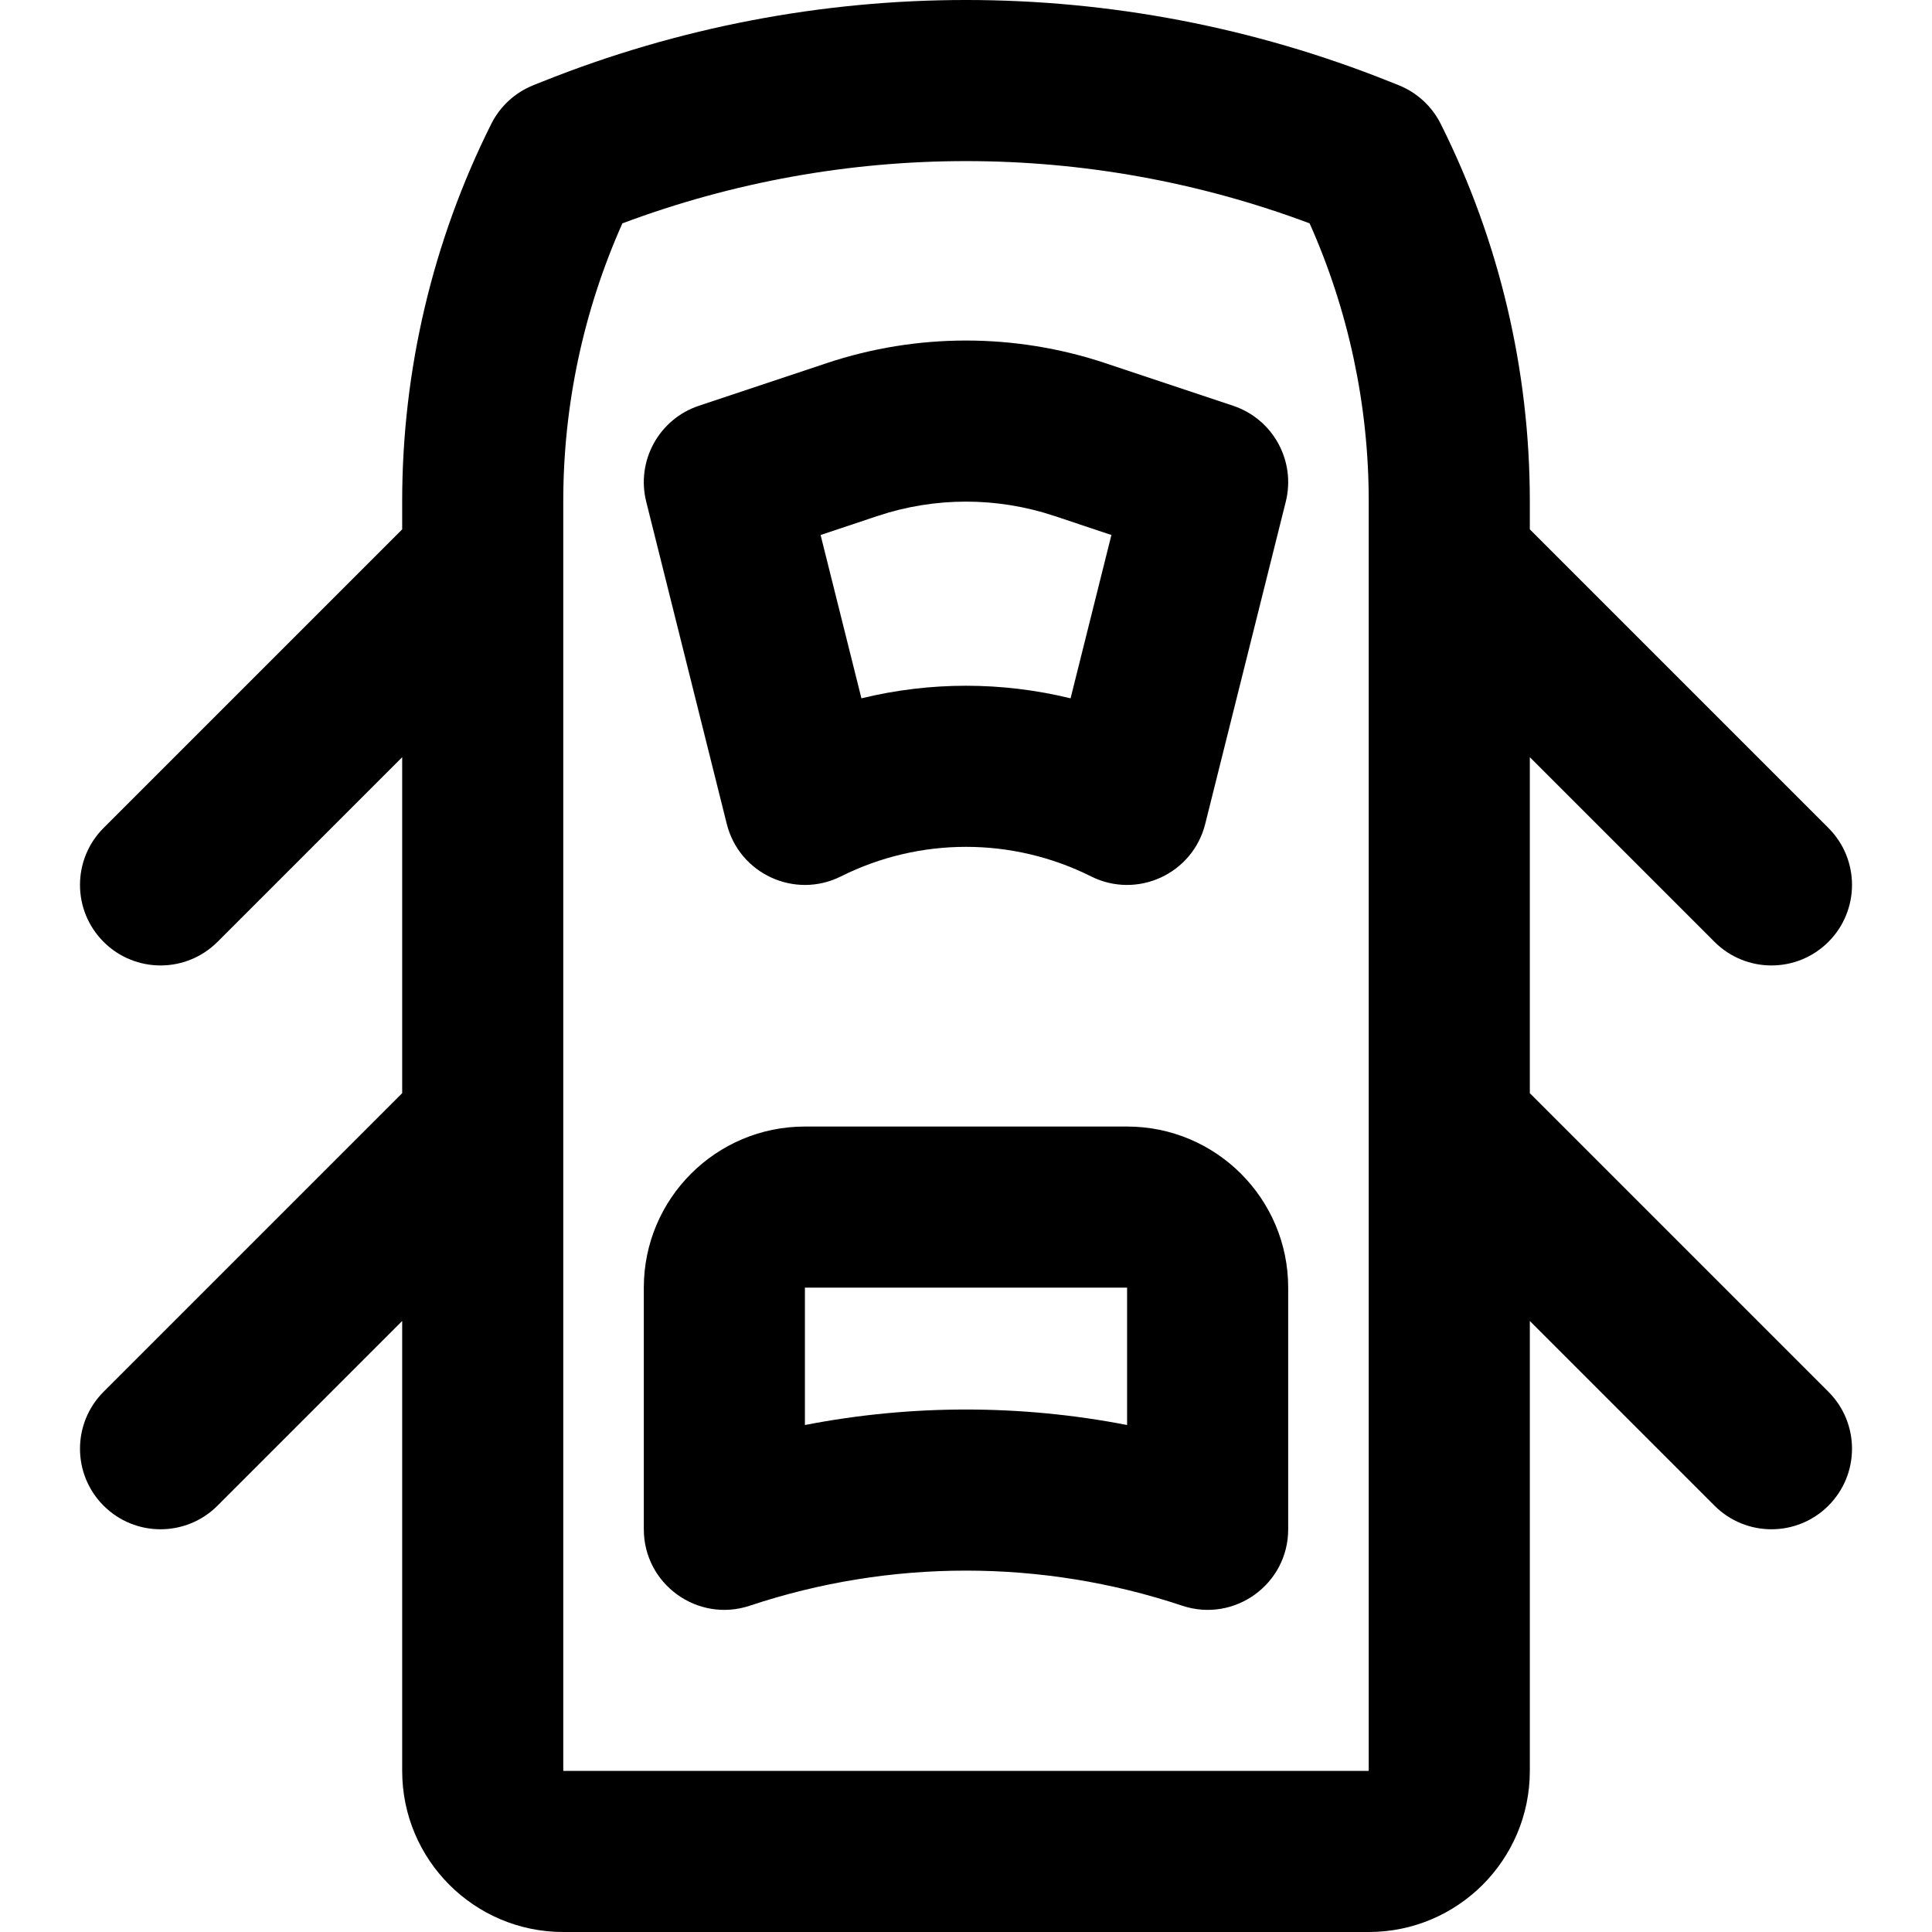
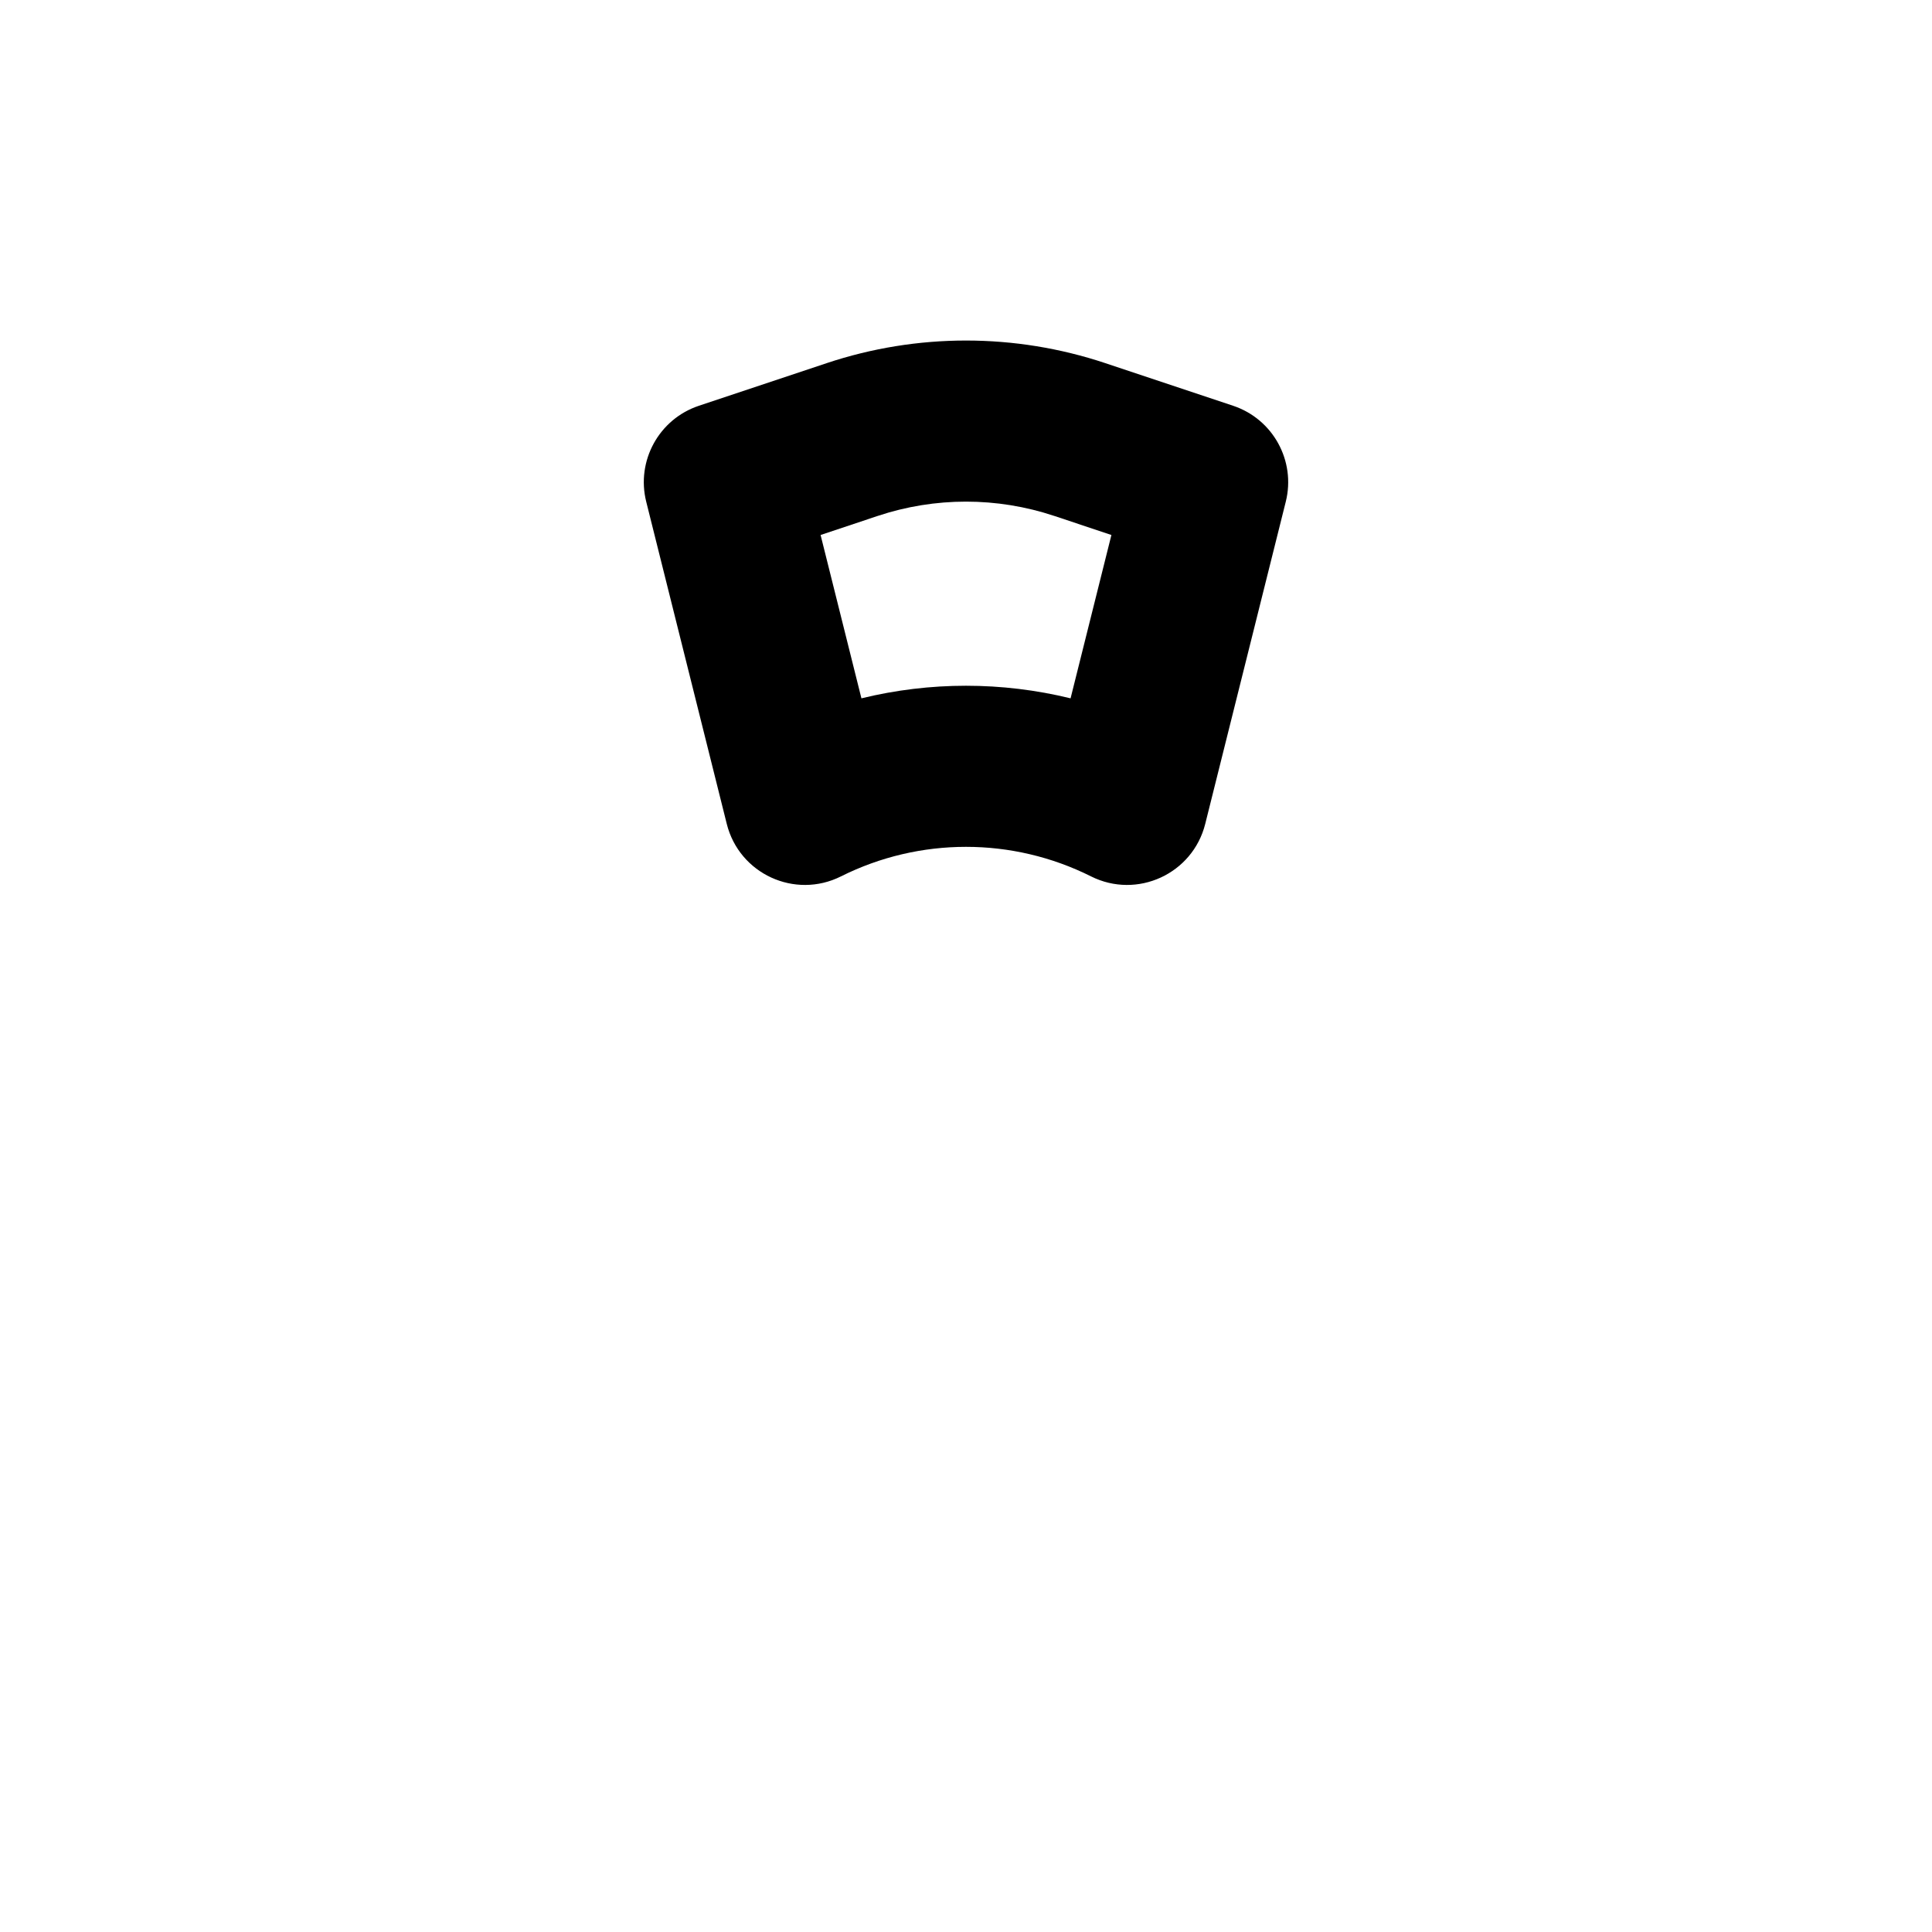
<svg xmlns="http://www.w3.org/2000/svg" fill="#000000" height="800px" width="800px" version="1.1" id="Layer_1" viewBox="0 0 511.708 511.708" xml:space="preserve">
  <g>
    <g>
      <g>
-         <path d="M405.187,289.538v-88.994l48.915,48.915c8.331,8.331,21.839,8.331,30.17,0c8.331-8.331,8.331-21.839,0-30.17     l-79.085-79.085v-7.462c0-34.691-8.075-68.912-23.588-99.914c-2.342-4.681-6.323-8.337-11.185-10.273l-2.411-0.96     C296.025-7.201,215.683-7.201,143.674,21.608l-2.379,0.948c-4.862,1.936-8.843,5.593-11.185,10.273     c-15.513,31.002-23.589,65.224-23.589,99.914v7.462L27.436,219.29c-8.331,8.331-8.331,21.839,0,30.17     c8.331,8.331,21.839,8.331,30.17,0l48.915-48.915v88.994l-79.085,79.085c-8.331,8.331-8.331,21.839,0,30.17     c8.331,8.331,21.839,8.331,30.17,0l48.915-48.915v119.164c0,23.558,19.109,42.667,42.667,42.667h213.333     c23.558,0,42.667-19.109,42.667-42.667V349.878l48.915,48.915c8.331,8.331,21.839,8.331,30.17,0s8.331-21.839,0-30.17     L405.187,289.538z M362.521,469.042H149.187V132.743c0-25.39,5.346-50.467,15.654-73.581     c58.696-21.991,123.358-21.988,182.025-0.001c10.308,23.114,15.655,48.192,15.655,73.582V469.042z" />
        <path d="M192.491,218.216c3.311,13.243,18.035,20.013,30.243,13.904c20.849-10.433,45.391-10.433,66.24,0     c12.208,6.109,26.932-0.661,30.243-13.904l21.333-85.333c2.703-10.813-3.373-21.885-13.946-25.411L292.77,96.186     c-23.967-7.989-49.864-7.989-73.827-0.001l-33.839,11.287c-10.573,3.527-16.65,14.598-13.946,25.411L192.491,218.216z      M232.439,136.66c15.201-5.067,31.63-5.067,46.834,0.001l15.094,5.034l-10.817,43.266c-18.192-4.445-37.202-4.445-55.393,0     l-10.817-43.266L232.439,136.66z" />
-         <path d="M298.521,298.375h-85.333c-23.558,0-42.667,19.109-42.667,42.667v64c0,14.561,14.266,24.843,28.08,20.239     c37.157-12.386,77.351-12.386,114.508,0c13.814,4.605,28.08-5.677,28.08-20.239v-64     C341.187,317.483,322.079,298.375,298.521,298.375z M298.521,377.429c-28.177-5.473-57.156-5.473-85.333,0v-36.388h85.333     V377.429z" />
      </g>
    </g>
  </g>
</svg>